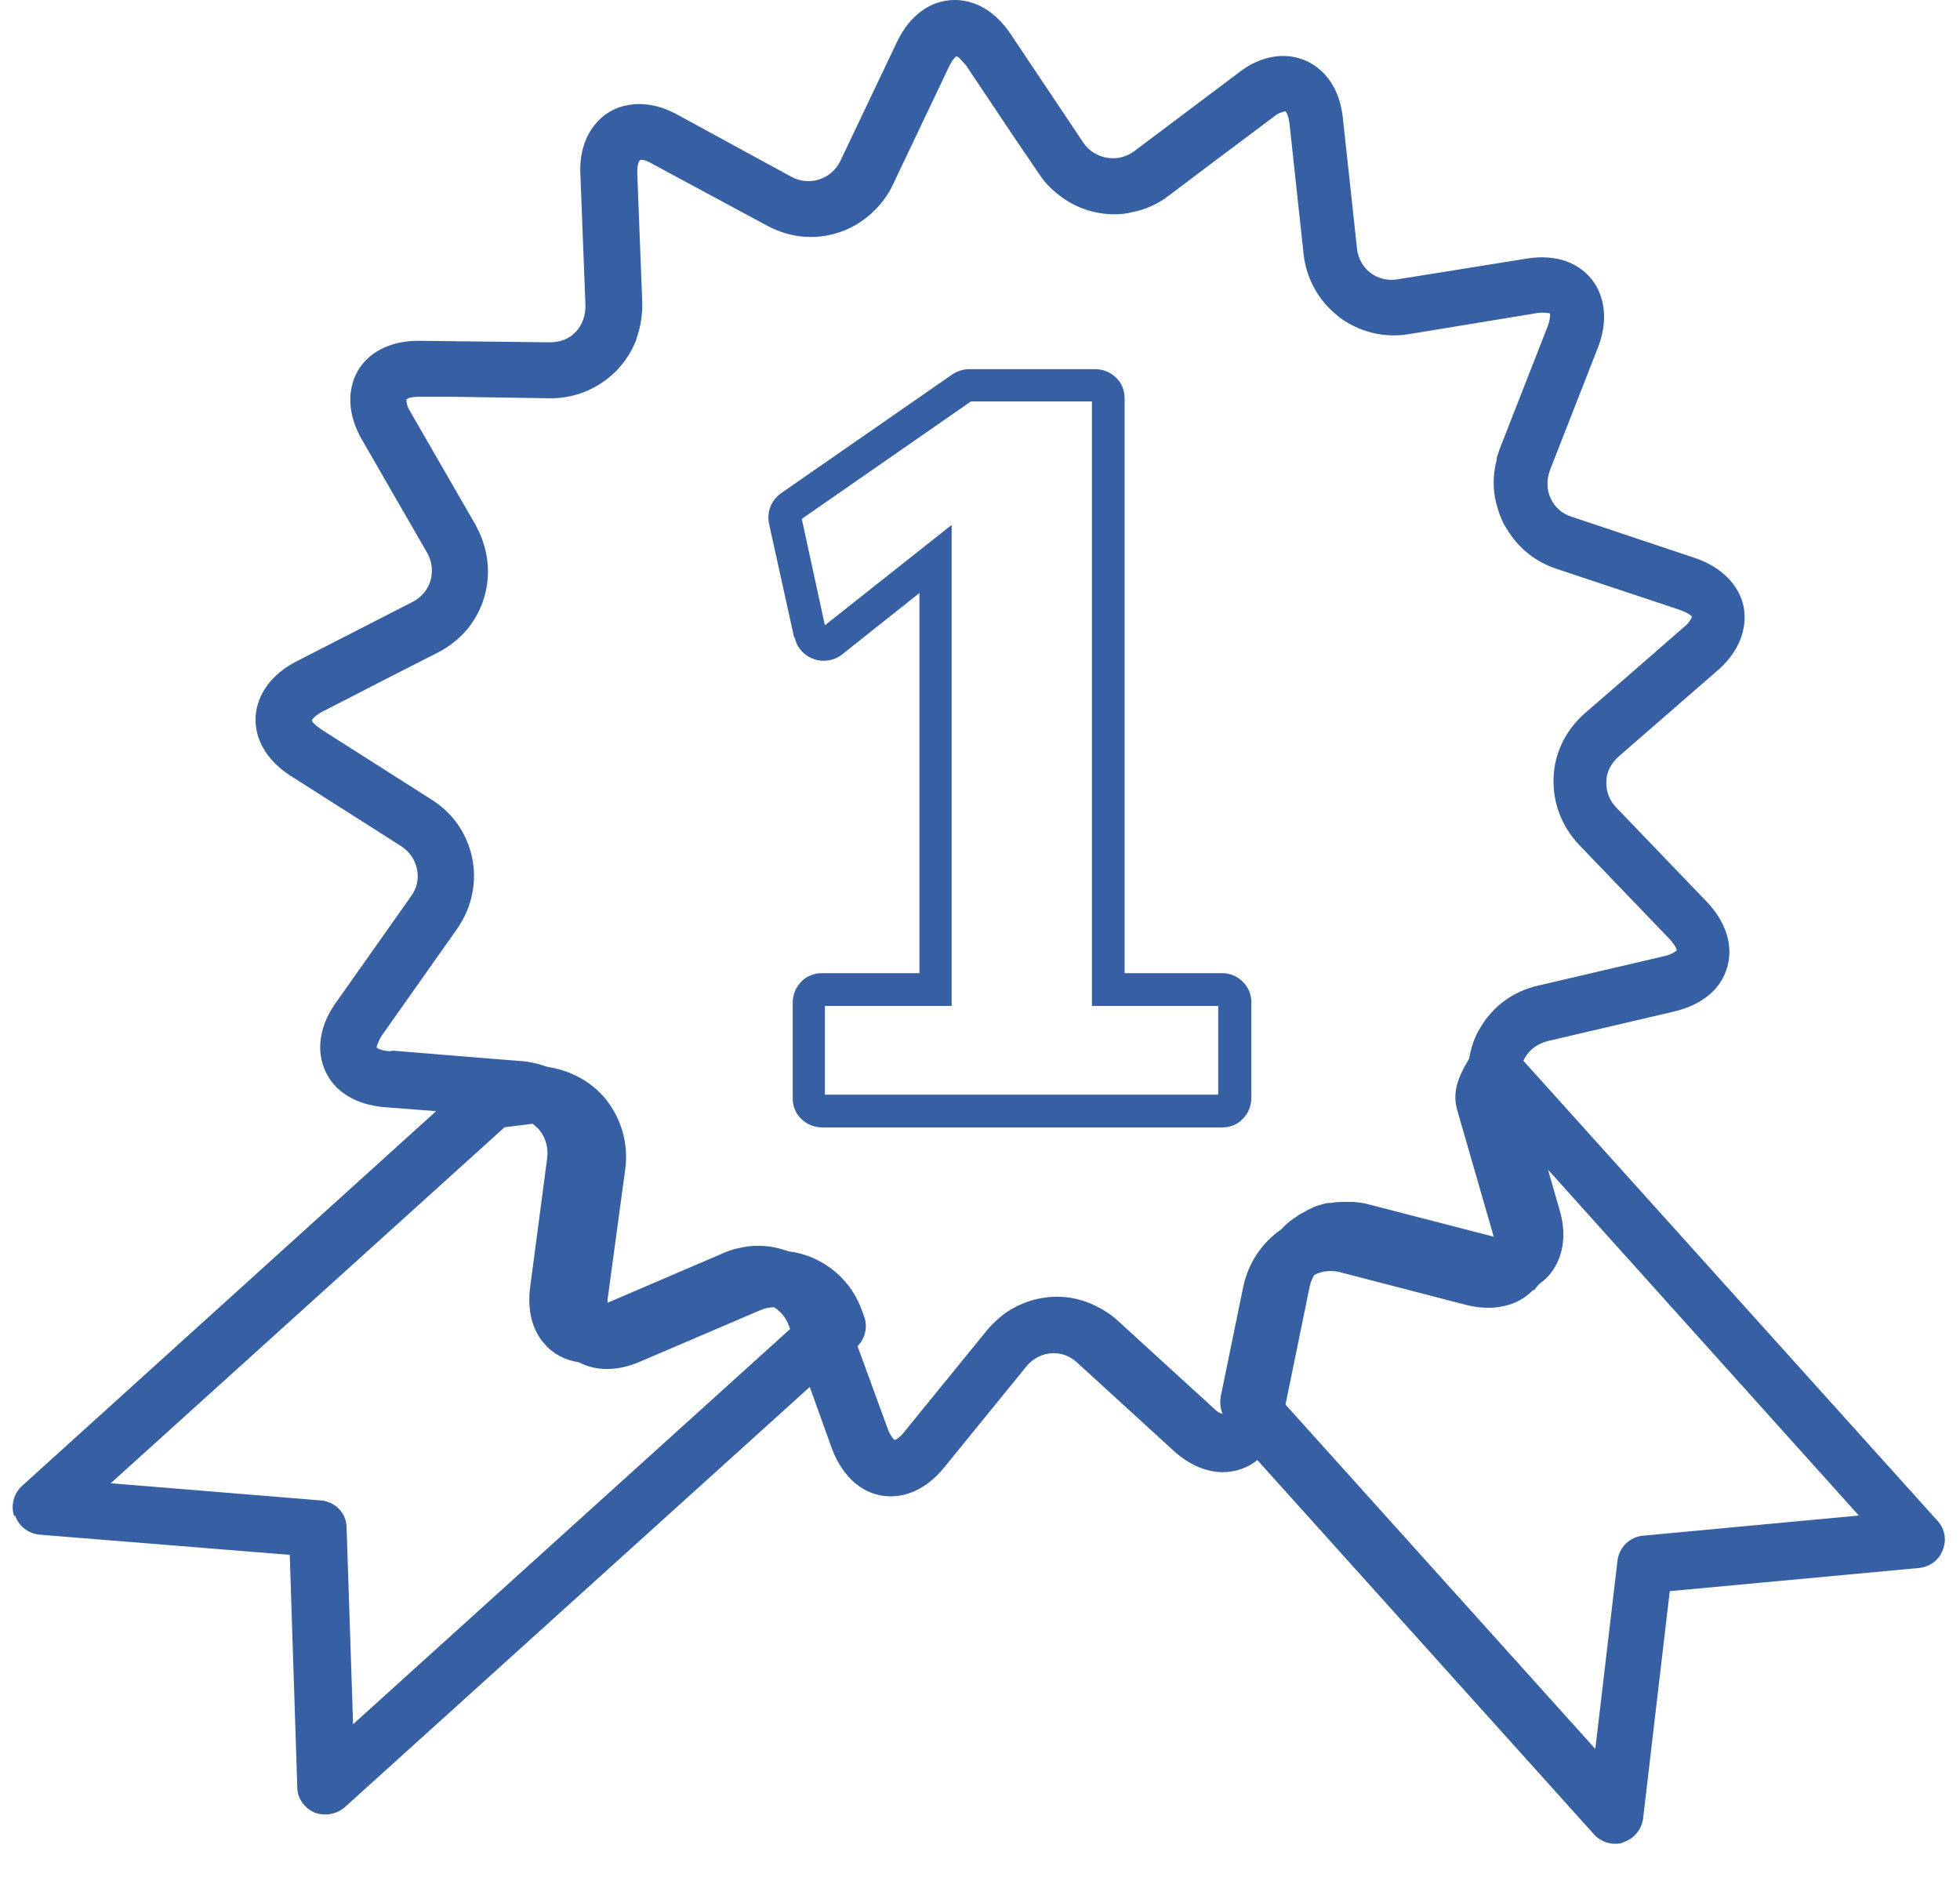
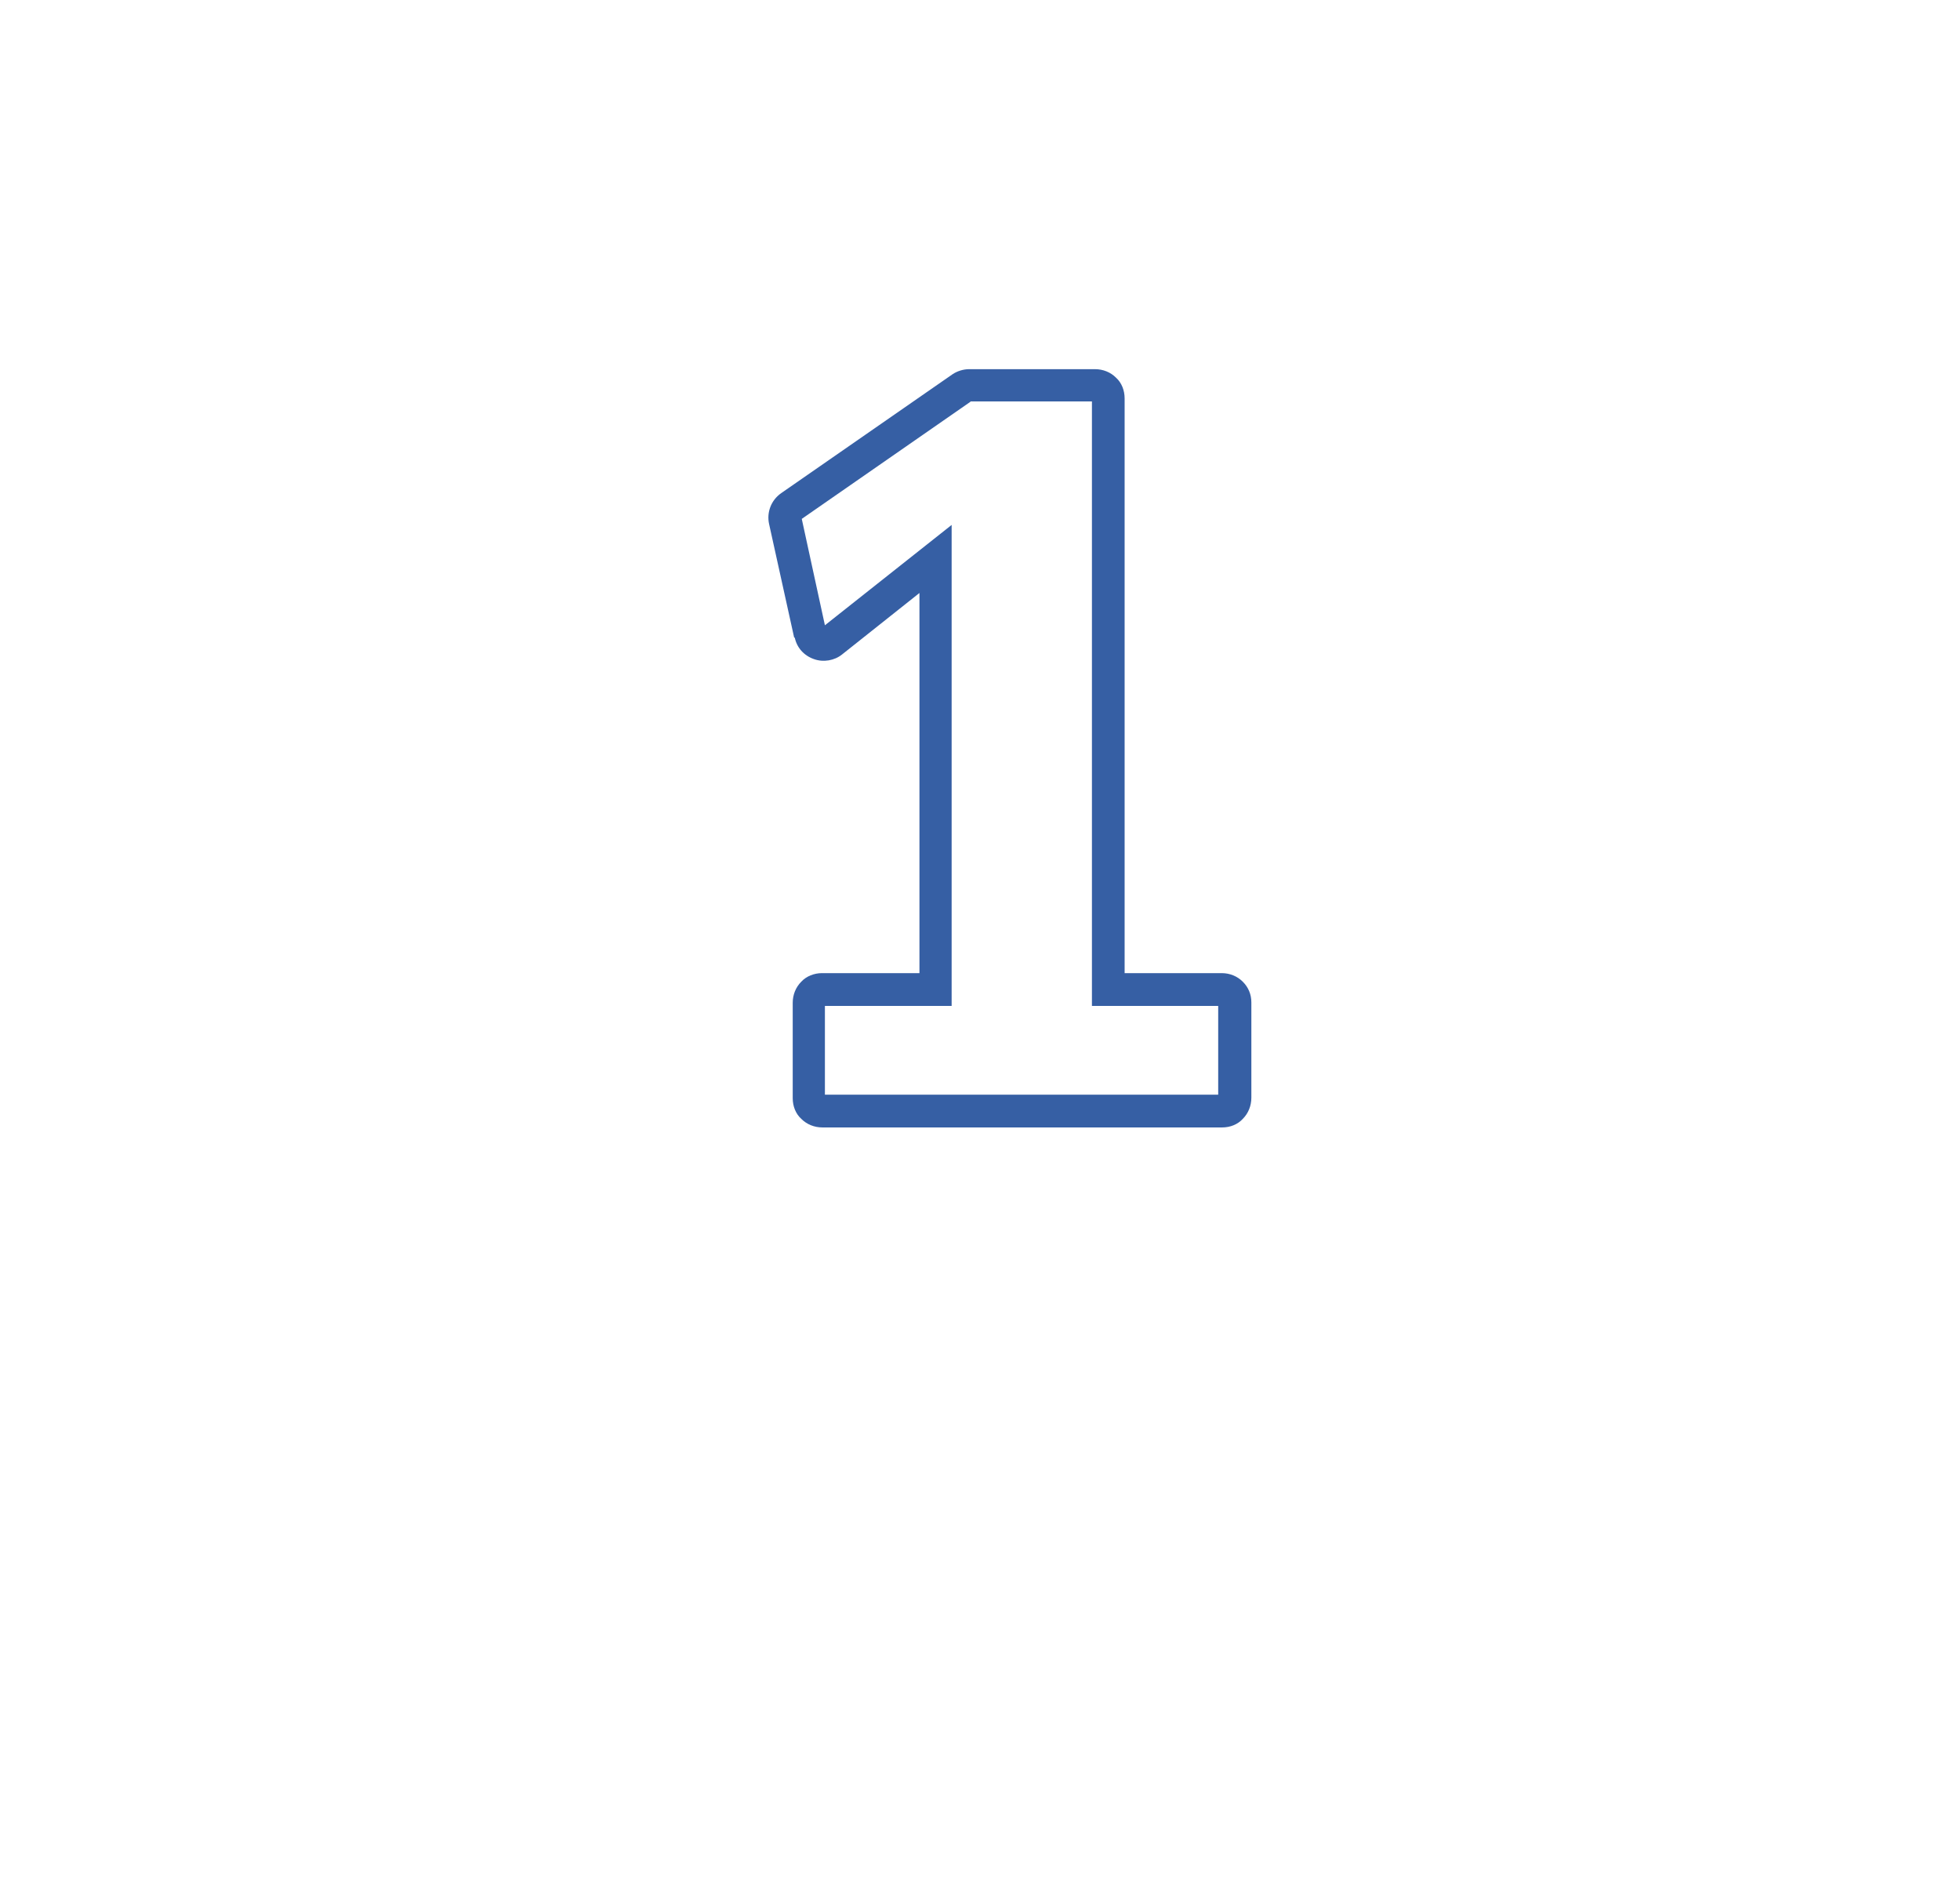
<svg xmlns="http://www.w3.org/2000/svg" width="47" height="45" viewBox="0 0 47 45" fill="none">
  <path d="M19.057 15.283C19.105 15.525 19.274 15.718 19.515 15.803C19.745 15.887 20.01 15.839 20.191 15.694L22.048 14.219V23.334H19.708C19.527 23.334 19.335 23.407 19.214 23.54C19.081 23.673 19.009 23.854 19.009 24.047V26.332C19.009 26.526 19.081 26.707 19.214 26.828C19.347 26.961 19.527 27.034 19.721 27.034H29.308C29.501 27.034 29.682 26.961 29.802 26.828C29.935 26.695 30.007 26.514 30.007 26.32V24.035C30.007 23.842 29.935 23.673 29.802 23.54C29.67 23.407 29.489 23.334 29.296 23.334H26.968V9.553C26.968 9.359 26.896 9.178 26.763 9.057C26.631 8.924 26.45 8.852 26.257 8.852H23.242C23.097 8.852 22.953 8.9 22.844 8.972L18.732 11.825C18.49 11.995 18.382 12.285 18.442 12.563L19.045 15.295L19.057 15.283ZM23.278 9.625H26.184V24.12H29.212V26.248H19.781V24.12H22.82V12.587L19.781 14.993L19.226 12.442L23.266 9.637L23.278 9.625Z" fill="#365FA4" />
-   <path d="M0.363 36.34C0.448 36.593 0.677 36.775 0.954 36.799L6.948 37.283L7.129 42.856C7.129 43.121 7.298 43.351 7.539 43.46C7.623 43.496 7.72 43.508 7.804 43.508C7.973 43.508 8.13 43.448 8.262 43.339L19.418 33.257L19.948 34.732C20.214 35.445 20.732 35.88 21.359 35.88C21.818 35.88 22.276 35.639 22.638 35.191L24.615 32.761C24.784 32.556 25.026 32.447 25.267 32.447C25.411 32.447 25.628 32.483 25.834 32.677L28.149 34.792C28.511 35.119 28.921 35.3 29.319 35.3C29.596 35.3 29.898 35.215 30.151 35.01L38.219 43.98C38.351 44.125 38.532 44.21 38.725 44.21C38.798 44.21 38.87 44.21 38.93 44.173C39.184 44.089 39.364 43.871 39.401 43.605L40.04 38.153L46.021 37.597C46.275 37.573 46.504 37.404 46.588 37.162C46.685 36.92 46.636 36.654 46.456 36.461L36.53 25.435C36.53 25.435 36.555 25.387 36.567 25.363C36.687 25.157 36.88 25.024 37.109 24.964L40.16 24.251C40.812 24.093 41.27 23.719 41.415 23.199C41.571 22.679 41.391 22.111 40.932 21.627L38.761 19.367C38.593 19.197 38.508 18.968 38.52 18.738C38.52 18.508 38.641 18.291 38.822 18.134L41.185 16.078C41.692 15.643 41.909 15.087 41.813 14.555C41.704 14.023 41.282 13.6 40.655 13.383L37.688 12.391C37.459 12.319 37.278 12.162 37.182 11.944C37.085 11.738 37.085 11.497 37.17 11.267L38.315 8.341C38.544 7.761 38.508 7.205 38.231 6.782C37.905 6.31 37.338 6.081 36.603 6.202L33.516 6.697C33.021 6.782 32.587 6.443 32.539 5.948L32.201 2.829C32.093 1.801 31.405 1.342 30.778 1.342C30.416 1.342 30.042 1.475 29.705 1.741L27.196 3.627C26.81 3.917 26.244 3.82 25.978 3.421L24.23 0.81C23.88 0.29 23.41 0 22.891 0C22.312 0 21.805 0.375 21.504 1.016L20.153 3.856C19.948 4.292 19.418 4.473 18.984 4.243L16.234 2.744C15.534 2.357 14.787 2.43 14.341 2.901C14.136 3.119 13.882 3.518 13.918 4.195L14.039 7.326C14.039 7.568 13.967 7.785 13.81 7.955C13.653 8.124 13.436 8.208 13.183 8.208L10.023 8.172C9.372 8.172 8.841 8.438 8.576 8.898C8.311 9.369 8.347 9.961 8.672 10.53L10.24 13.25C10.361 13.455 10.385 13.697 10.325 13.915C10.264 14.132 10.108 14.325 9.891 14.434L7.105 15.861C6.514 16.163 6.164 16.647 6.128 17.191C6.104 17.735 6.405 18.242 6.972 18.605L9.613 20.285C9.818 20.418 9.951 20.612 9.999 20.841C10.047 21.071 9.999 21.301 9.854 21.494L8.045 24.057C7.66 24.601 7.575 25.194 7.804 25.689C8.033 26.185 8.54 26.487 9.203 26.547L10.457 26.644L0.532 35.626C0.327 35.808 0.255 36.098 0.339 36.352L0.363 36.34ZM36.784 30.936C36.784 30.936 36.868 30.839 36.904 30.791C37.025 30.706 37.121 30.622 37.206 30.501C37.495 30.114 37.568 29.582 37.399 29.014L37.121 28.047L44.574 36.34L39.401 36.823C39.087 36.847 38.822 37.101 38.786 37.428L38.255 41.937L30.826 33.68L31.405 30.851C31.429 30.742 31.465 30.658 31.514 30.573C31.695 30.476 31.912 30.452 32.117 30.501L35.144 31.286C35.795 31.456 36.386 31.323 36.76 30.936H36.784ZM9.336 25.206C9.131 25.194 9.046 25.133 9.034 25.121C9.034 25.121 9.034 25.109 9.034 25.097C9.034 25.097 9.07 24.964 9.155 24.831L10.964 22.268C11.048 22.147 11.121 22.014 11.181 21.881C11.362 21.47 11.41 21.023 11.326 20.588C11.205 19.995 10.867 19.5 10.349 19.173L7.708 17.493C7.623 17.432 7.563 17.384 7.527 17.348C7.491 17.311 7.479 17.287 7.479 17.275C7.479 17.263 7.539 17.166 7.72 17.07L9.155 16.332L10.506 15.643C11.048 15.365 11.446 14.894 11.615 14.313C11.772 13.757 11.712 13.189 11.446 12.669C11.434 12.645 11.422 12.621 11.41 12.597L9.842 9.877C9.758 9.744 9.746 9.647 9.746 9.599C9.746 9.587 9.746 9.575 9.746 9.575C9.746 9.575 9.758 9.575 9.77 9.562C9.806 9.538 9.891 9.514 10.047 9.514H10.855L13.207 9.55C13.81 9.55 14.365 9.309 14.787 8.885C14.992 8.668 15.149 8.426 15.257 8.148C15.257 8.124 15.269 8.1 15.281 8.063C15.366 7.81 15.402 7.556 15.402 7.278L15.281 4.147C15.281 3.941 15.317 3.844 15.366 3.832C15.402 3.832 15.486 3.832 15.643 3.929L17.91 5.15L18.405 5.416C18.405 5.416 18.477 5.452 18.501 5.464C18.803 5.609 19.116 5.682 19.442 5.682C20.009 5.682 20.527 5.464 20.925 5.09C21.118 4.908 21.287 4.691 21.407 4.437L22.758 1.596C22.758 1.596 22.806 1.499 22.831 1.463C22.879 1.402 22.903 1.366 22.927 1.354H22.939C22.939 1.354 22.963 1.354 22.987 1.378C23 1.378 23.012 1.402 23.024 1.414C23.06 1.451 23.108 1.499 23.168 1.572L24.35 3.337L24.917 4.171C25.05 4.376 25.218 4.545 25.411 4.691C25.785 4.981 26.244 5.138 26.726 5.138C26.871 5.138 27.003 5.126 27.136 5.09C27.462 5.029 27.763 4.896 28.028 4.691L29.053 3.917L30.537 2.805C30.669 2.696 30.766 2.684 30.802 2.672C30.802 2.672 30.814 2.672 30.826 2.672C30.838 2.672 30.899 2.768 30.923 2.974L31.26 6.093C31.309 6.552 31.502 6.963 31.779 7.29C31.887 7.411 32.008 7.519 32.129 7.616C32.575 7.943 33.154 8.112 33.769 8.015L36.856 7.507C37.025 7.483 37.157 7.507 37.17 7.519C37.17 7.519 37.17 7.531 37.17 7.544C37.17 7.592 37.17 7.677 37.109 7.834L35.964 10.759C35.94 10.832 35.915 10.904 35.891 10.977C35.891 10.989 35.891 11.013 35.891 11.025C35.783 11.424 35.795 11.847 35.928 12.234C35.952 12.319 35.988 12.403 36.024 12.488C36.072 12.597 36.133 12.681 36.193 12.778C36.458 13.177 36.844 13.479 37.314 13.636L39.533 14.374L40.293 14.628C40.426 14.676 40.498 14.724 40.534 14.749C40.546 14.761 40.558 14.773 40.57 14.785C40.57 14.785 40.558 14.845 40.498 14.918C40.474 14.954 40.438 14.99 40.377 15.039L38.894 16.332L38.014 17.094C37.556 17.493 37.278 18.037 37.254 18.641C37.23 19.246 37.447 19.814 37.869 20.261L40.04 22.522C40.184 22.679 40.209 22.776 40.209 22.788C40.209 22.788 40.209 22.788 40.197 22.8C40.197 22.8 40.088 22.884 39.931 22.921L36.88 23.634C36.289 23.767 35.795 24.13 35.493 24.649C35.421 24.758 35.373 24.879 35.325 25C35.325 25 35.325 25 35.325 25.012C35.276 25.133 35.252 25.266 35.228 25.387C34.951 25.846 34.818 26.209 34.951 26.644L35.819 29.654L32.828 28.881C32.708 28.844 32.575 28.832 32.454 28.82C32.394 28.82 32.334 28.82 32.261 28.82C32.141 28.82 32.032 28.82 31.924 28.844C31.899 28.844 31.875 28.844 31.851 28.844C31.755 28.857 31.658 28.893 31.574 28.917C31.538 28.929 31.502 28.941 31.465 28.965C31.405 28.989 31.345 29.014 31.297 29.05C31.224 29.086 31.152 29.122 31.091 29.171C31.067 29.183 31.043 29.207 31.019 29.219C30.911 29.292 30.814 29.376 30.73 29.473C30.259 29.799 29.934 30.283 29.813 30.851L29.27 33.499C29.246 33.644 29.27 33.789 29.319 33.91C29.319 33.91 29.27 33.886 29.246 33.873C29.246 33.873 29.246 33.873 29.234 33.873C29.198 33.849 29.162 33.825 29.126 33.789L26.81 31.673C26.642 31.516 26.448 31.395 26.244 31.299C25.966 31.166 25.665 31.093 25.351 31.093C24.977 31.093 24.615 31.19 24.29 31.371C24.181 31.431 24.073 31.504 23.976 31.589C23.868 31.685 23.759 31.782 23.663 31.903L21.685 34.333C21.685 34.333 21.637 34.393 21.613 34.417C21.588 34.442 21.552 34.466 21.528 34.49C21.492 34.514 21.468 34.526 21.456 34.526C21.456 34.526 21.444 34.526 21.432 34.514C21.432 34.514 21.335 34.405 21.287 34.26L20.563 32.278C20.744 32.096 20.817 31.818 20.72 31.564L20.672 31.431C20.467 30.851 20.045 30.404 19.49 30.162C19.297 30.078 19.104 30.029 18.911 30.005C18.803 29.969 18.682 29.932 18.561 29.908C18.441 29.884 18.32 29.872 18.188 29.872C18.043 29.872 17.898 29.884 17.753 29.92C17.609 29.945 17.464 29.993 17.331 30.053L14.57 31.238C14.57 31.214 14.57 31.19 14.57 31.153L14.992 28.047C15.076 27.442 14.907 26.838 14.534 26.366C14.184 25.931 13.677 25.665 13.123 25.58C13.05 25.556 12.966 25.532 12.893 25.508C12.785 25.484 12.676 25.459 12.556 25.447L11.495 25.363L9.432 25.194L9.336 25.206ZM12.085 27.031L12.773 26.946C12.833 26.995 12.893 27.043 12.942 27.104C13.086 27.285 13.147 27.515 13.123 27.756L12.713 30.863C12.64 31.407 12.761 31.903 13.062 32.229C13.267 32.471 13.557 32.616 13.882 32.665C14.292 32.882 14.811 32.882 15.341 32.653L18.224 31.419C18.332 31.371 18.441 31.347 18.561 31.347C18.718 31.444 18.839 31.589 18.911 31.77L18.947 31.867L8.467 41.344L8.311 36.63C8.311 36.279 8.033 36.001 7.684 35.977L2.655 35.566L12.098 27.031H12.085Z" fill="#365FA4" />
</svg>